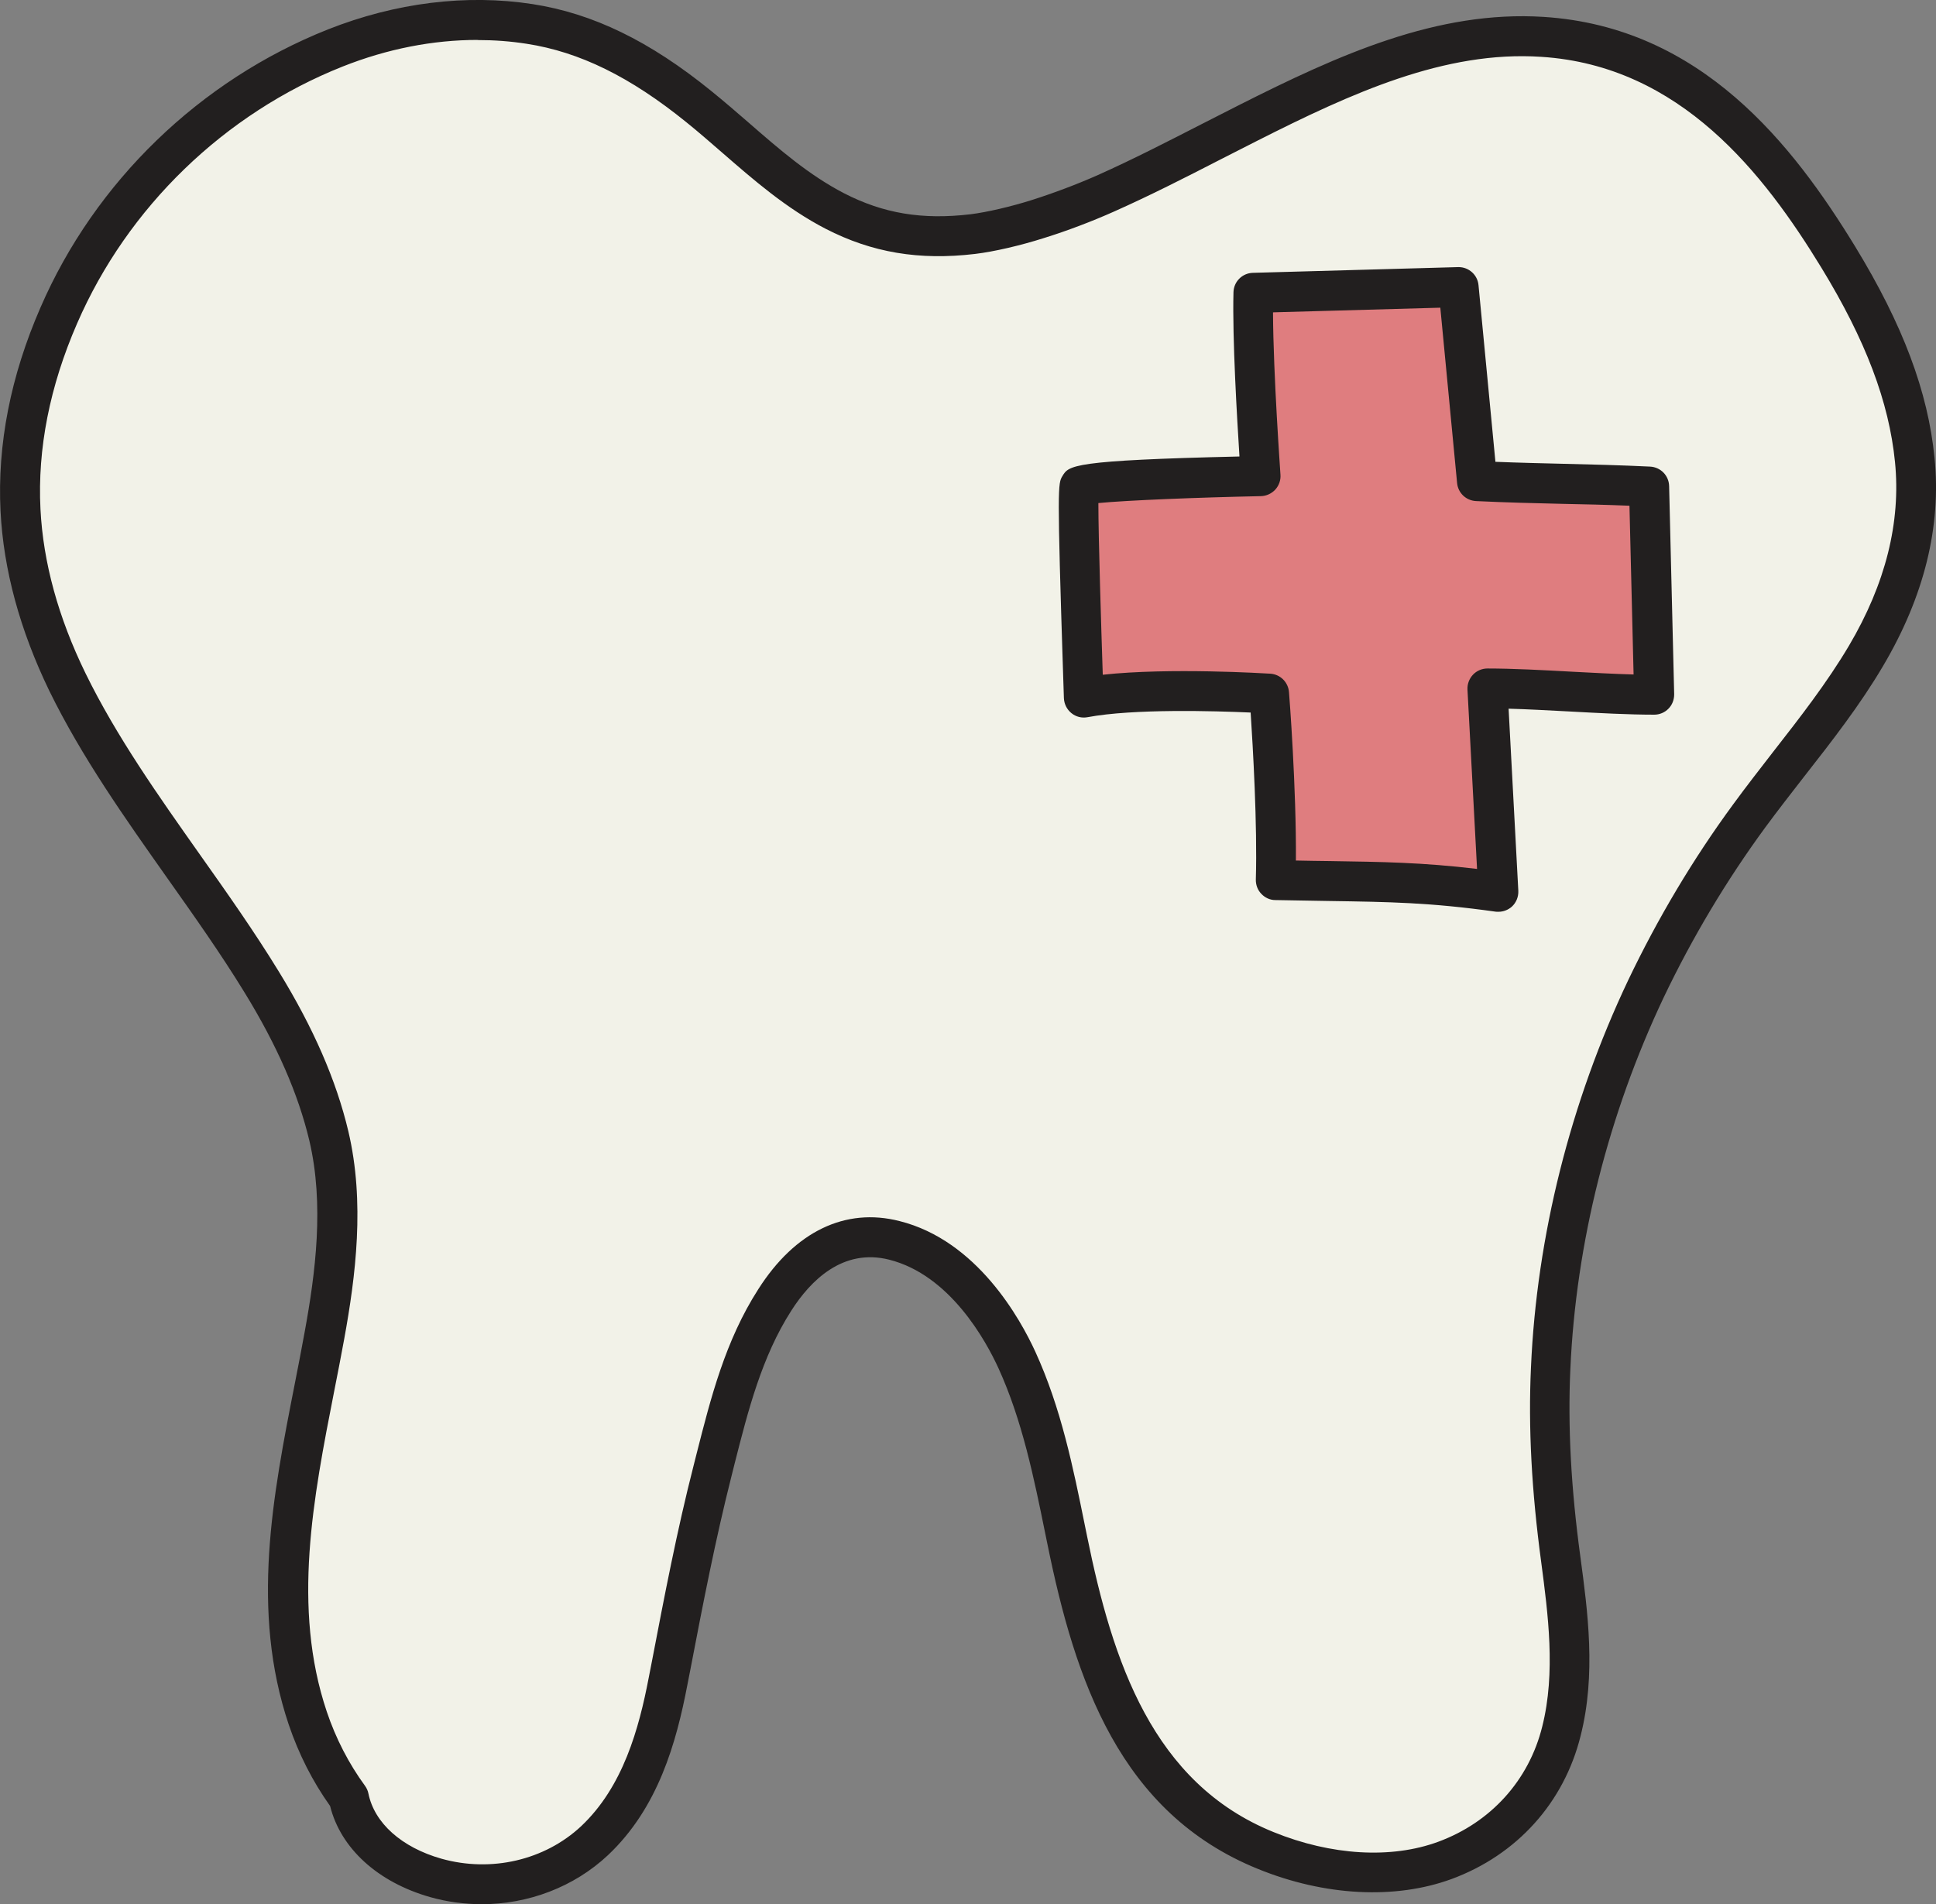
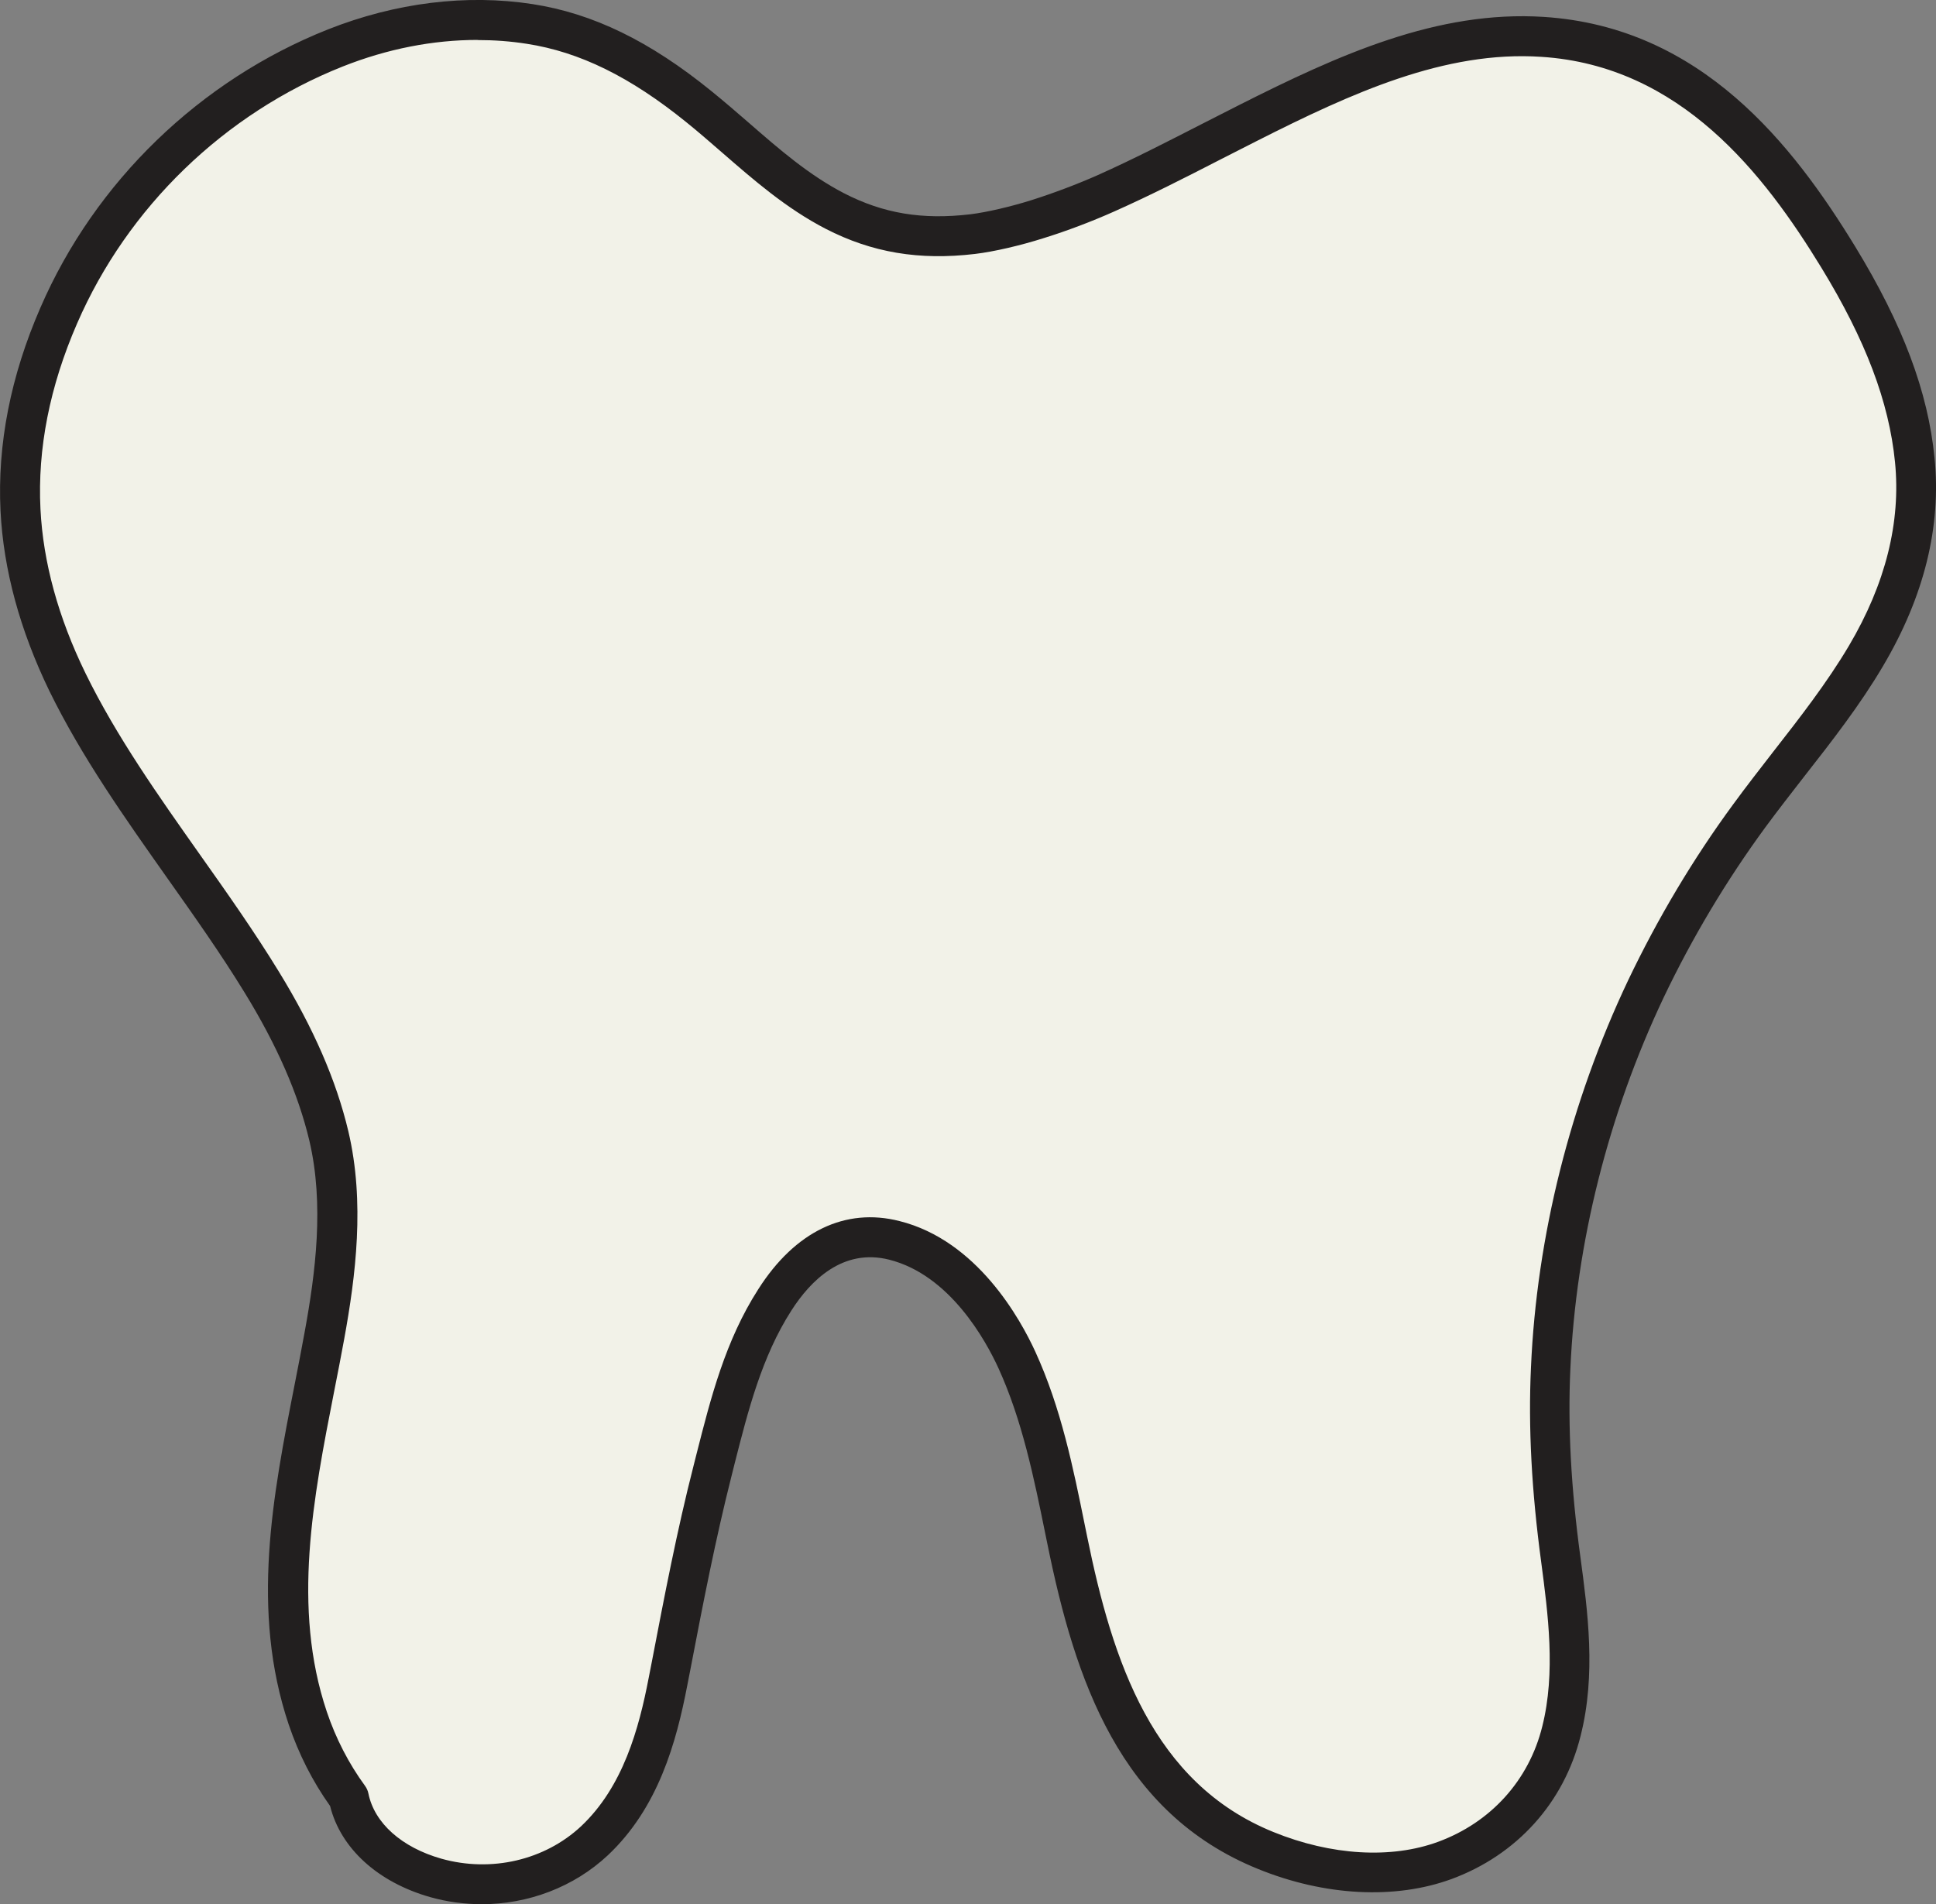
<svg xmlns="http://www.w3.org/2000/svg" id="Layer_2" viewBox="0 0 145.45 143.08">
  <rect x="0" y="0" width="145.45" height="143.08" fill="#808080" stroke="none" />
  <defs>
    <style>.cls-1{fill:#f2f2e8;}.cls-2{fill:#df7d7f;}.cls-3{fill:#221f1f;}</style>
  </defs>
  <g id="new">
    <g>
      <path class="cls-1" d="M140.19,49.27c-2.51,4.25-5.86,8.04-8.78,12.04-3.02,4.11-5.6,8.47-7.75,12.98-4.27,9-6.73,18.77-7.16,28.51-.22,4.81,.11,9.59,.76,14.37,.57,4.25,1.12,8.67,.06,12.9-1.07,4.32-4.13,8.01-8.76,9.72-4.32,1.59-9.33,.93-13.45-.75-10.11-4.09-13.08-14.31-14.9-23.28-.94-4.6-1.81-9.24-3.79-13.57-1.66-3.63-4.74-7.88-9.22-9-4.01-1.02-7.03,1.43-8.98,4.48-2.53,3.94-3.56,8.48-4.68,12.85-1.33,5.23-2.32,10.51-3.33,15.8-.82,4.24-2.11,8.76-5.53,11.98-3.09,2.89-7.66,3.99-11.93,2.79-3.39-.96-5.95-3.11-6.54-6.04-1.34-1.83-2.37-3.87-3.08-5.98-3.19-9.52-.49-19.2,1.25-28.75,.9-4.93,1.49-10.06,.33-14.99-.97-4.09-2.81-7.93-5.05-11.57-4.68-7.63-10.68-14.54-14.59-22.54-1.99-4.07-3.31-8.45-3.53-12.91-.25-5,.84-9.95,2.87-14.61C8.2,14.98,15.56,7.43,25.2,3.6c4.56-1.8,9.68-2.57,14.59-1.8,4.93,.76,9.07,3.27,12.7,6.21,3.31,2.67,6.32,5.83,10.22,7.85,3.39,1.75,6.66,2.18,10.36,1.74,1.35-.16,3.24-.61,4.89-1.13,1.75-.55,3.59-1.26,5.12-1.94,3.63-1.63,7.12-3.5,10.65-5.27,6.71-3.39,14.22-6.99,22.13-6.48,10.79,.69,17.42,8.7,22.22,16.55,2.89,4.73,5.21,9.81,5.75,15.25,.52,5.15-.97,10.16-3.66,14.71Z" />
      <path class="cls-3" d="M36.21,143.08c-1.29,0-2.6-.17-3.88-.53-3.95-1.12-6.74-3.67-7.53-6.85-1.32-1.85-2.36-3.91-3.11-6.12-2.88-8.58-1.19-17.22,.45-25.57,.26-1.31,.51-2.62,.75-3.93,.81-4.42,1.48-9.58,.35-14.38-.84-3.52-2.43-7.16-4.87-11.13-1.8-2.94-3.85-5.83-5.83-8.63-3.14-4.45-6.4-9.05-8.84-14.04C1.5,47.35,.26,42.81,.04,38.4c-.25-5.01,.76-10.15,3-15.29C7.14,13.65,15.02,6.03,24.64,2.21,29.72,.2,35.04-.46,40.02,.31c4.52,.7,8.79,2.77,13.42,6.53,.95,.77,1.89,1.58,2.8,2.37,2.33,2.03,4.53,3.94,7.17,5.31,2.95,1.52,5.88,2.01,9.5,1.58,1.22-.15,3.03-.57,4.61-1.07,1.61-.51,3.42-1.19,4.97-1.88,2.64-1.18,5.26-2.53,7.8-3.83,.93-.47,1.86-.95,2.79-1.42,7.51-3.79,14.91-7.14,22.9-6.63,11.85,.76,18.73,9.62,23.4,17.26,3.57,5.85,5.47,10.89,5.96,15.88,.52,5.15-.78,10.41-3.86,15.62h0c-1.73,2.94-3.86,5.67-5.92,8.3-.98,1.26-2,2.57-2.95,3.86-2.9,3.96-5.46,8.24-7.61,12.74-4.17,8.8-6.6,18.46-7.02,27.93-.2,4.34,.05,8.95,.75,14.1,.56,4.15,1.19,8.85,.02,13.47-1.25,5.03-4.79,8.95-9.7,10.76-4.23,1.55-9.53,1.28-14.54-.76-10.39-4.21-13.74-14.2-15.81-24.37l-.17-.83c-.85-4.18-1.73-8.5-3.51-12.41-.95-2.08-3.65-7.02-8.22-8.17-3.49-.88-5.92,1.59-7.35,3.83-2.22,3.46-3.25,7.53-4.25,11.46l-.24,.96c-1.21,4.77-2.16,9.68-3.07,14.43l-.25,1.28c-.83,4.33-2.19,9.23-5.97,12.79-2.55,2.39-5.98,3.68-9.48,3.68Zm-.33-140.08c-3.35,0-6.79,.67-10.14,2C16.86,8.53,9.58,15.57,5.79,24.31c-2.05,4.71-2.98,9.4-2.75,13.94,.2,4,1.34,8.15,3.38,12.33,2.33,4.77,5.52,9.27,8.59,13.62,2.01,2.84,4.08,5.77,5.93,8.79,2.61,4.25,4.32,8.18,5.23,12.01,1.26,5.34,.55,10.89-.31,15.61-.24,1.32-.5,2.64-.76,3.96-1.56,7.97-3.18,16.21-.55,24.04,.68,2.02,1.65,3.9,2.87,5.57,.13,.18,.22,.38,.26,.59,.45,2.21,2.49,4.04,5.48,4.89,3.74,1.05,7.76,.12,10.5-2.44,3.15-2.97,4.34-7.31,5.08-11.17l.25-1.28c.92-4.8,1.87-9.76,3.11-14.61l.24-.95c1.06-4.17,2.15-8.48,4.63-12.34,2.76-4.34,6.54-6.16,10.61-5.12,5.83,1.46,9.08,7.36,10.21,9.83,1.93,4.22,2.84,8.71,3.72,13.06l.17,.83c1.9,9.35,4.91,18.51,14,22.19,4.33,1.76,8.84,2.03,12.37,.73,3.96-1.46,6.82-4.62,7.82-8.67,1.02-4.06,.43-8.46-.08-12.34-.72-5.33-.98-10.12-.77-14.63,.43-9.87,2.96-19.93,7.3-29.09,2.23-4.67,4.88-9.12,7.89-13.22,.97-1.33,2.01-2.66,3-3.94,2-2.56,4.06-5.21,5.7-7.98,0,0,0,0,0,0,2.75-4.65,3.91-9.29,3.46-13.8-.45-4.53-2.21-9.17-5.54-14.62-4.29-7.02-10.56-15.16-21.04-15.83-7.24-.48-14.24,2.72-21.36,6.32-.93,.47-1.85,.94-2.77,1.41-2.57,1.32-5.23,2.68-7.95,3.89-1.68,.75-3.55,1.46-5.29,2-1.76,.56-3.74,1.02-5.16,1.19-4.2,.5-7.76-.1-11.23-1.89-2.96-1.53-5.4-3.66-7.76-5.71-.89-.77-1.8-1.57-2.71-2.3-4.21-3.41-8.02-5.28-11.99-5.89-1.21-.19-2.43-.28-3.68-.28Z" />
    </g>
    <g>
-       <path class="cls-2" d="M111.75,51.72c.27,5.09,.54,10.19,.81,15.28-6.35-.89-9.72-.72-16.71-.88,.17-5.57-.49-14.02-.49-14.02,0,0-9.2-.58-13.94,.31-.15-4.62-.53-15.54-.33-15.86,.31-.5,13.62-.78,13.62-.78,0,0-.66-9.18-.55-13.77,5.29-.14,10.13-.28,15.41-.43,.46,4.86,.93,9.71,1.39,14.57,4.48,.21,8.44,.2,12.92,.41,.13,5.22,.25,10.43,.38,15.65-3.76,0-8.76-.47-12.52-.47Z" />
-       <path class="cls-3" d="M112.56,68.51c-.07,0-.14,0-.21-.01-4.91-.69-7.93-.73-12.5-.8-1.22-.02-2.55-.04-4.04-.07-.4,0-.78-.18-1.05-.47-.28-.29-.42-.68-.41-1.08,.12-4.13-.22-9.96-.39-12.54-2.67-.12-8.8-.3-12.26,.35-.43,.08-.87-.03-1.21-.31s-.54-.68-.56-1.12l-.05-1.52c-.47-14.49-.4-14.61-.06-15.17,.48-.8,.71-1.18,13.3-1.47-.18-2.84-.54-8.84-.45-12.34,.02-.8,.66-1.44,1.46-1.46l15.42-.43s.03,0,.04,0c.77,0,1.42,.59,1.49,1.36l1.27,13.27c1.76,.07,3.48,.11,5.14,.15,2.08,.05,4.23,.1,6.48,.21,.79,.04,1.41,.67,1.43,1.46l.38,15.65c0,.4-.14,.79-.43,1.08-.28,.29-.67,.45-1.07,.45h0c-1.92,0-4.17-.12-6.35-.24-1.55-.08-3.13-.17-4.59-.21l.73,13.68c.02,.45-.15,.88-.48,1.19-.28,.25-.64,.39-1.01,.39Zm-15.18-3.85c.89,.02,1.73,.03,2.52,.04,3.96,.06,6.95,.1,11.07,.59l-.72-13.48c-.02-.41,.13-.81,.41-1.11,.28-.3,.68-.47,1.09-.47h0c1.92,0,4.16,.12,6.33,.24,1.57,.08,3.18,.17,4.65,.21l-.31-12.68c-1.72-.07-3.39-.11-5.02-.14-2.09-.05-4.25-.1-6.51-.21-.75-.04-1.35-.61-1.42-1.36l-1.26-13.17-12.57,.35c.02,4.72,.56,12.12,.56,12.2,.03,.41-.11,.81-.39,1.12-.28,.3-.67,.48-1.08,.49-4.78,.1-10.07,.31-12.21,.52,0,2.62,.22,9.53,.33,12.9,5.01-.55,12.24-.1,12.59-.08,.75,.05,1.34,.64,1.4,1.38,.03,.32,.56,7.22,.52,12.67Z" />
-     </g>
+       </g>
  </g>
</svg>